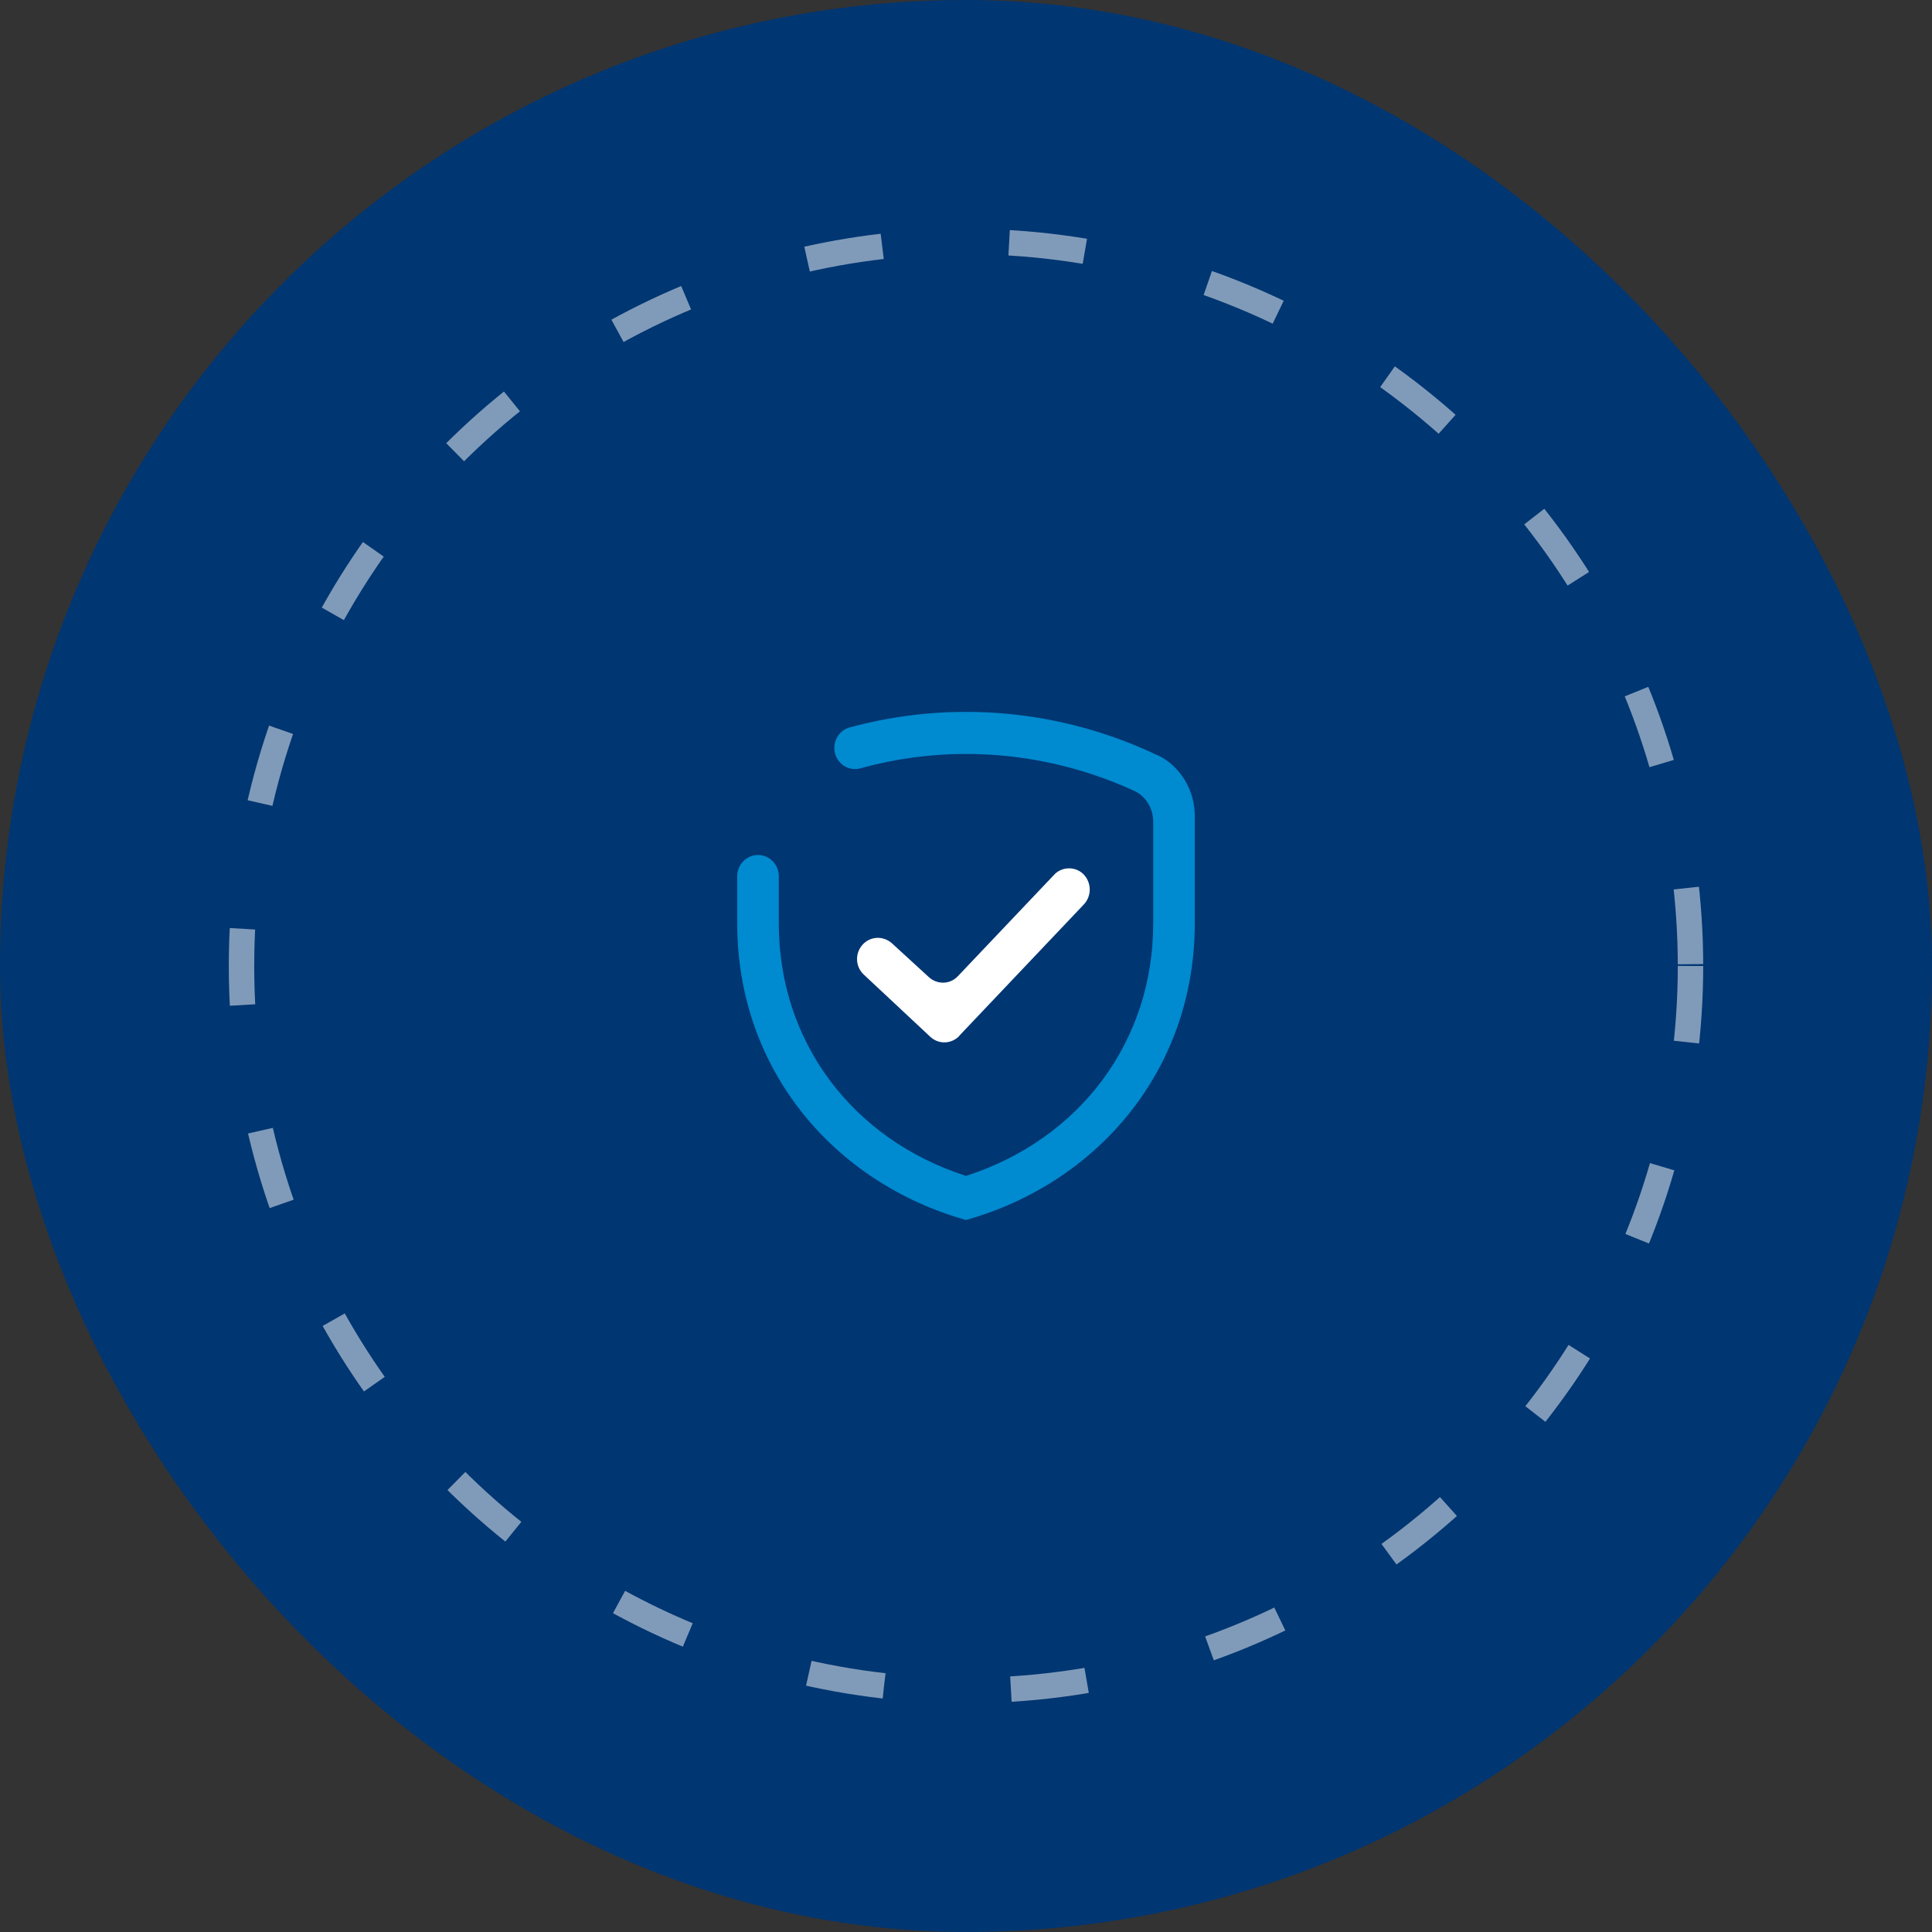
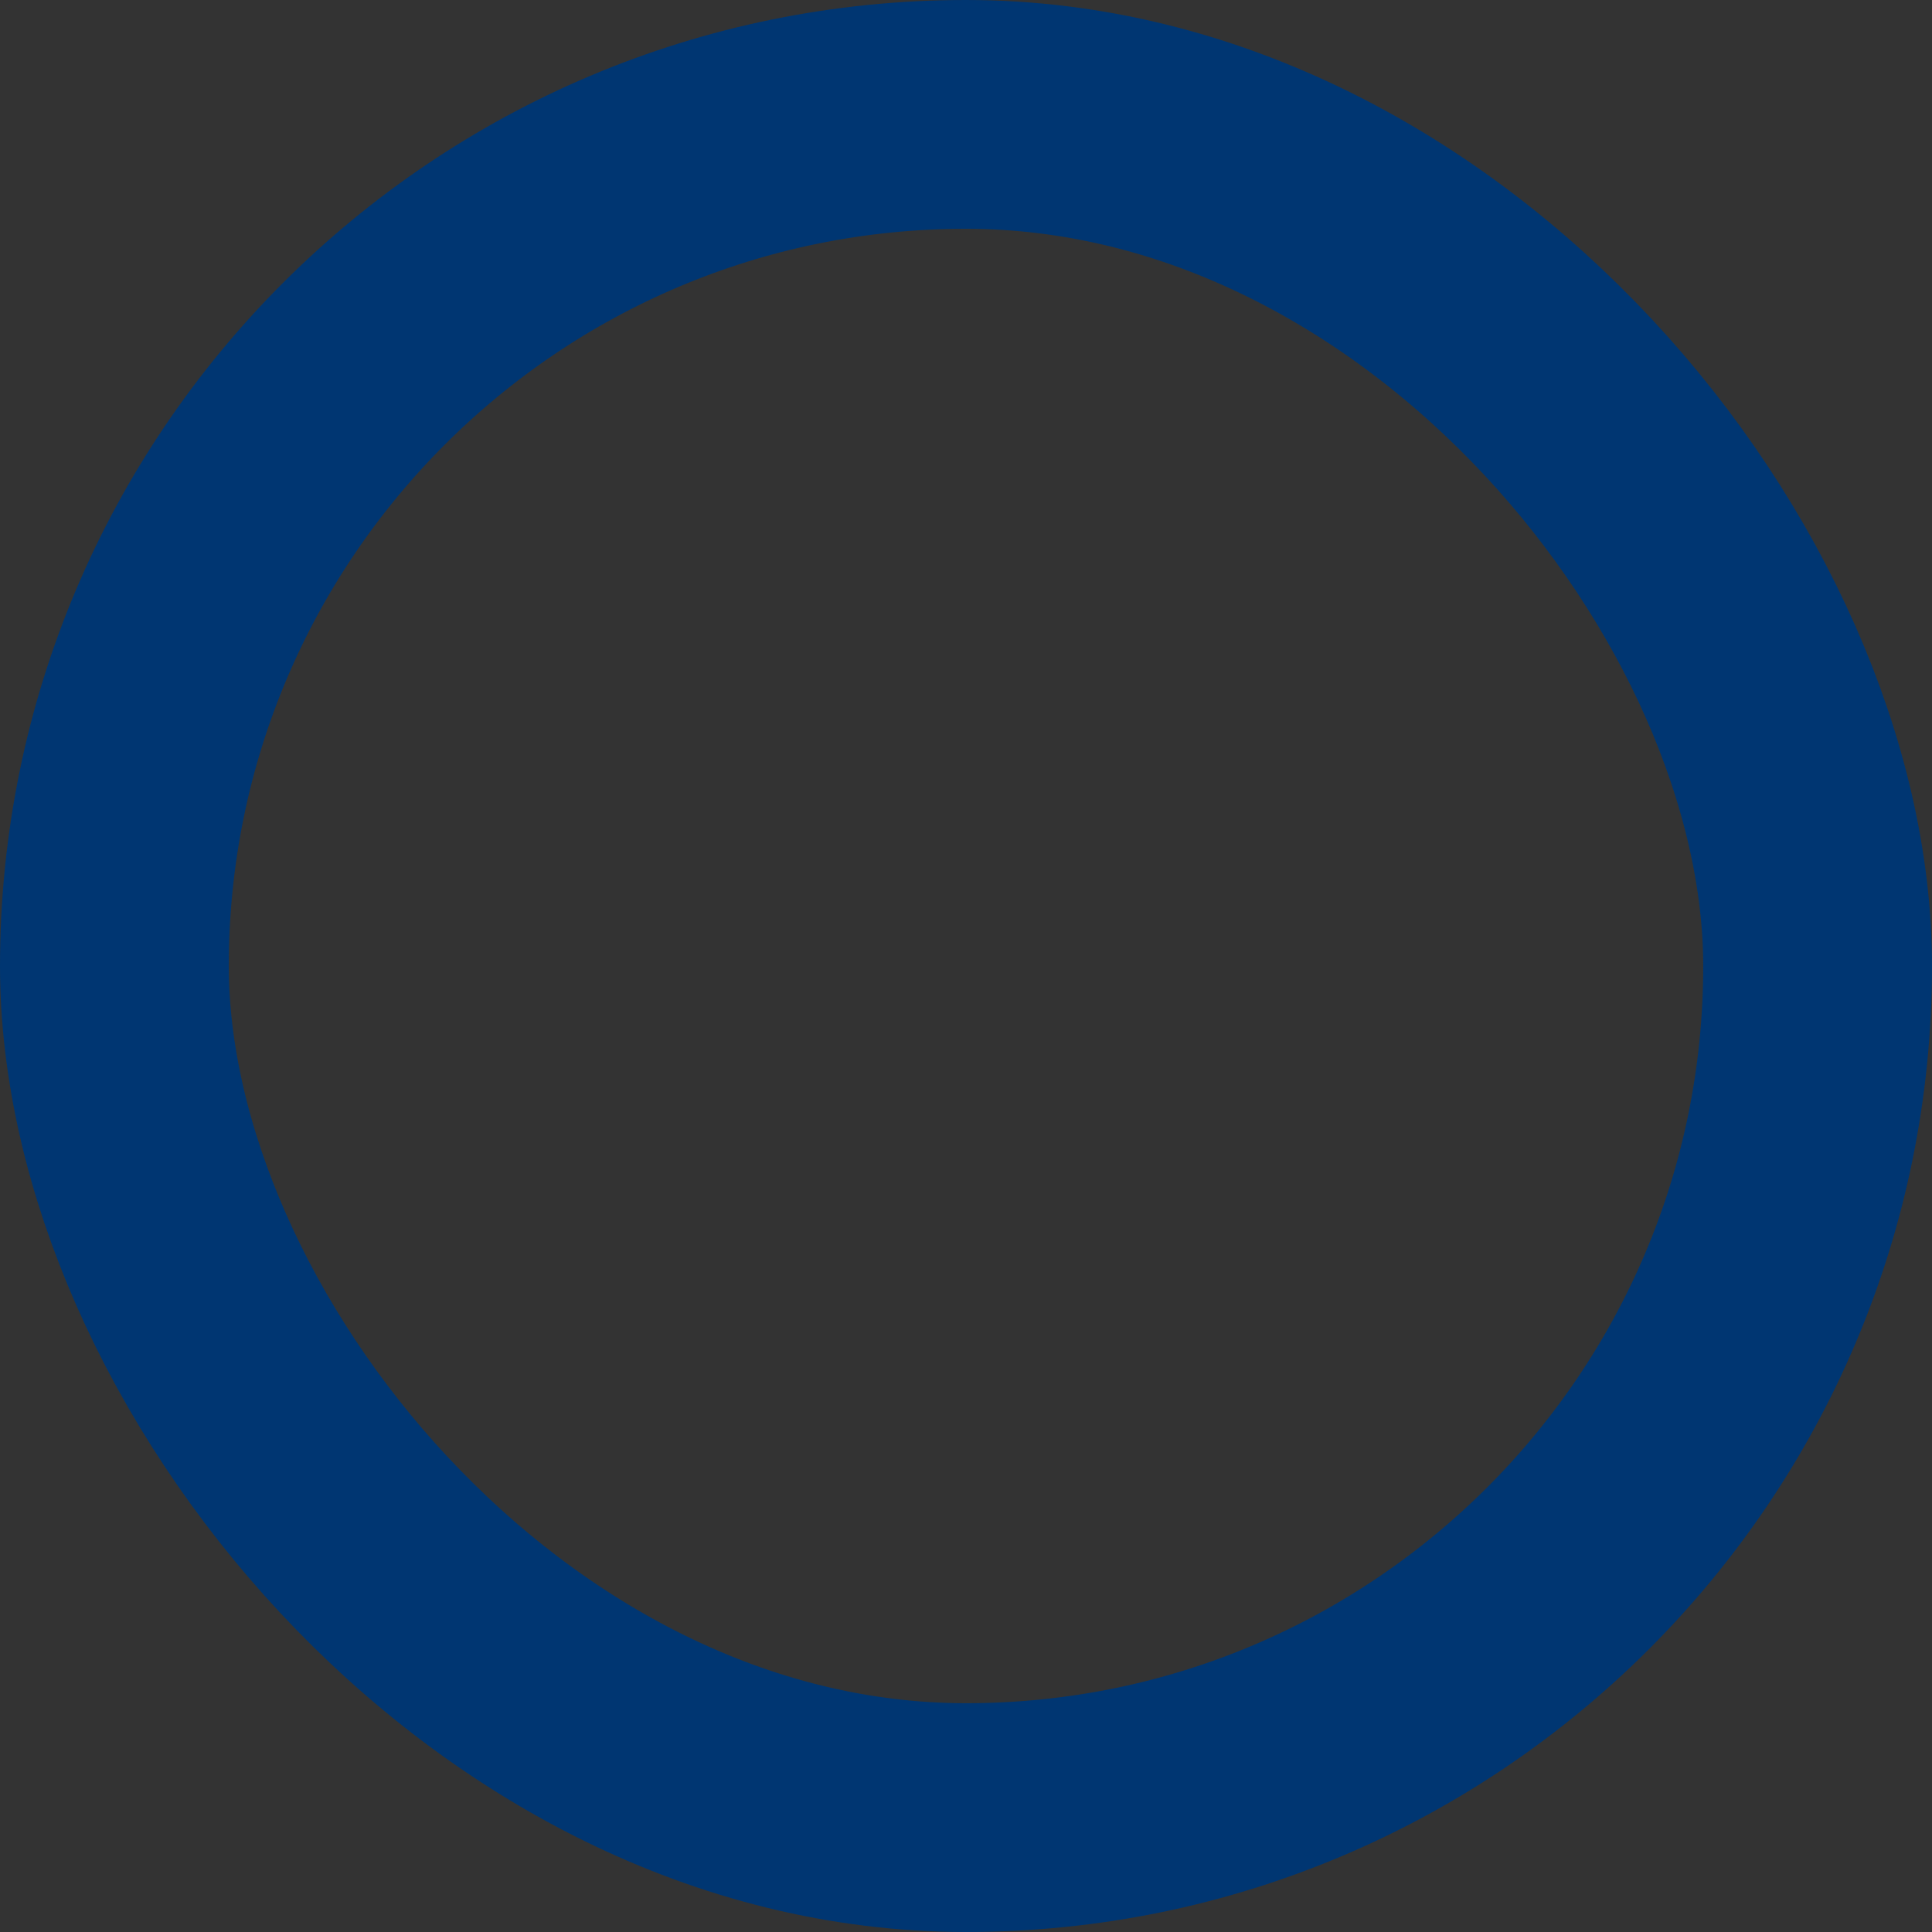
<svg xmlns="http://www.w3.org/2000/svg" width="76" height="76" viewBox="0 0 76 76" fill="none">
  <rect x="0" y="0" width="76" height="76" fill="#333333" stroke="none" />
-   <rect x="4.5" y="4.5" width="67" height="67" rx="33.5" fill="#003672" />
  <rect x="4.5" y="4.5" width="67" height="67" rx="33.5" stroke="#003672" stroke-width="9" />
-   <circle cx="38" cy="38" r="29" fill="#003672" />
-   <circle cx="38" cy="38" r="28.5" stroke="white" stroke-opacity="0.5" stroke-dasharray="3 5" />
  <g clip-path="url(#clip0_1_39)">
-     <path d="M45.527 29.708C41.715 27.892 37.419 27.525 33.418 28.617C33.058 28.717 32.821 29.05 32.821 29.425C32.821 29.967 33.328 30.367 33.844 30.225C35.194 29.85 36.593 29.658 38 29.658C40.283 29.658 42.541 30.158 44.611 31.108C45.077 31.317 45.364 31.808 45.364 32.325V36.325C45.364 40.958 42.492 44.808 38 46.258C33.508 44.808 30.636 40.958 30.636 36.325V34.467C30.636 34.008 30.268 33.633 29.818 33.633C29.368 33.633 29 34.008 29 34.467V36.325C29 42.075 32.813 46.533 38 47.992C43.187 46.533 47 42.075 47 36.325V32.1C47 31.083 46.435 30.133 45.527 29.7V29.708Z" fill="#008AD0" />
+     <path d="M45.527 29.708C41.715 27.892 37.419 27.525 33.418 28.617C33.058 28.717 32.821 29.05 32.821 29.425C32.821 29.967 33.328 30.367 33.844 30.225C35.194 29.85 36.593 29.658 38 29.658C40.283 29.658 42.541 30.158 44.611 31.108C45.077 31.317 45.364 31.808 45.364 32.325V36.325C45.364 40.958 42.492 44.808 38 46.258V34.467C30.636 34.008 30.268 33.633 29.818 33.633C29.368 33.633 29 34.008 29 34.467V36.325C29 42.075 32.813 46.533 38 47.992C43.187 46.533 47 42.075 47 36.325V32.1C47 31.083 46.435 30.133 45.527 29.7V29.708Z" fill="#008AD0" />
    <path d="M37.73 40.75L42.639 35.575C42.95 35.242 42.942 34.717 42.623 34.392C42.467 34.233 42.255 34.158 42.05 34.158C41.845 34.158 41.616 34.242 41.461 34.417L37.681 38.4C37.378 38.725 36.879 38.742 36.544 38.442L35.079 37.1C34.744 36.808 34.245 36.825 33.942 37.15C33.623 37.492 33.639 38.025 33.983 38.342L36.593 40.783C36.92 41.092 37.427 41.075 37.738 40.75H37.73Z" fill="white" />
  </g>
  <defs>
    <clipPath id="clip0_1_39">
-       <rect width="18" height="20" fill="white" transform="translate(29 28)" />
-     </clipPath>
+       </clipPath>
  </defs>
</svg>